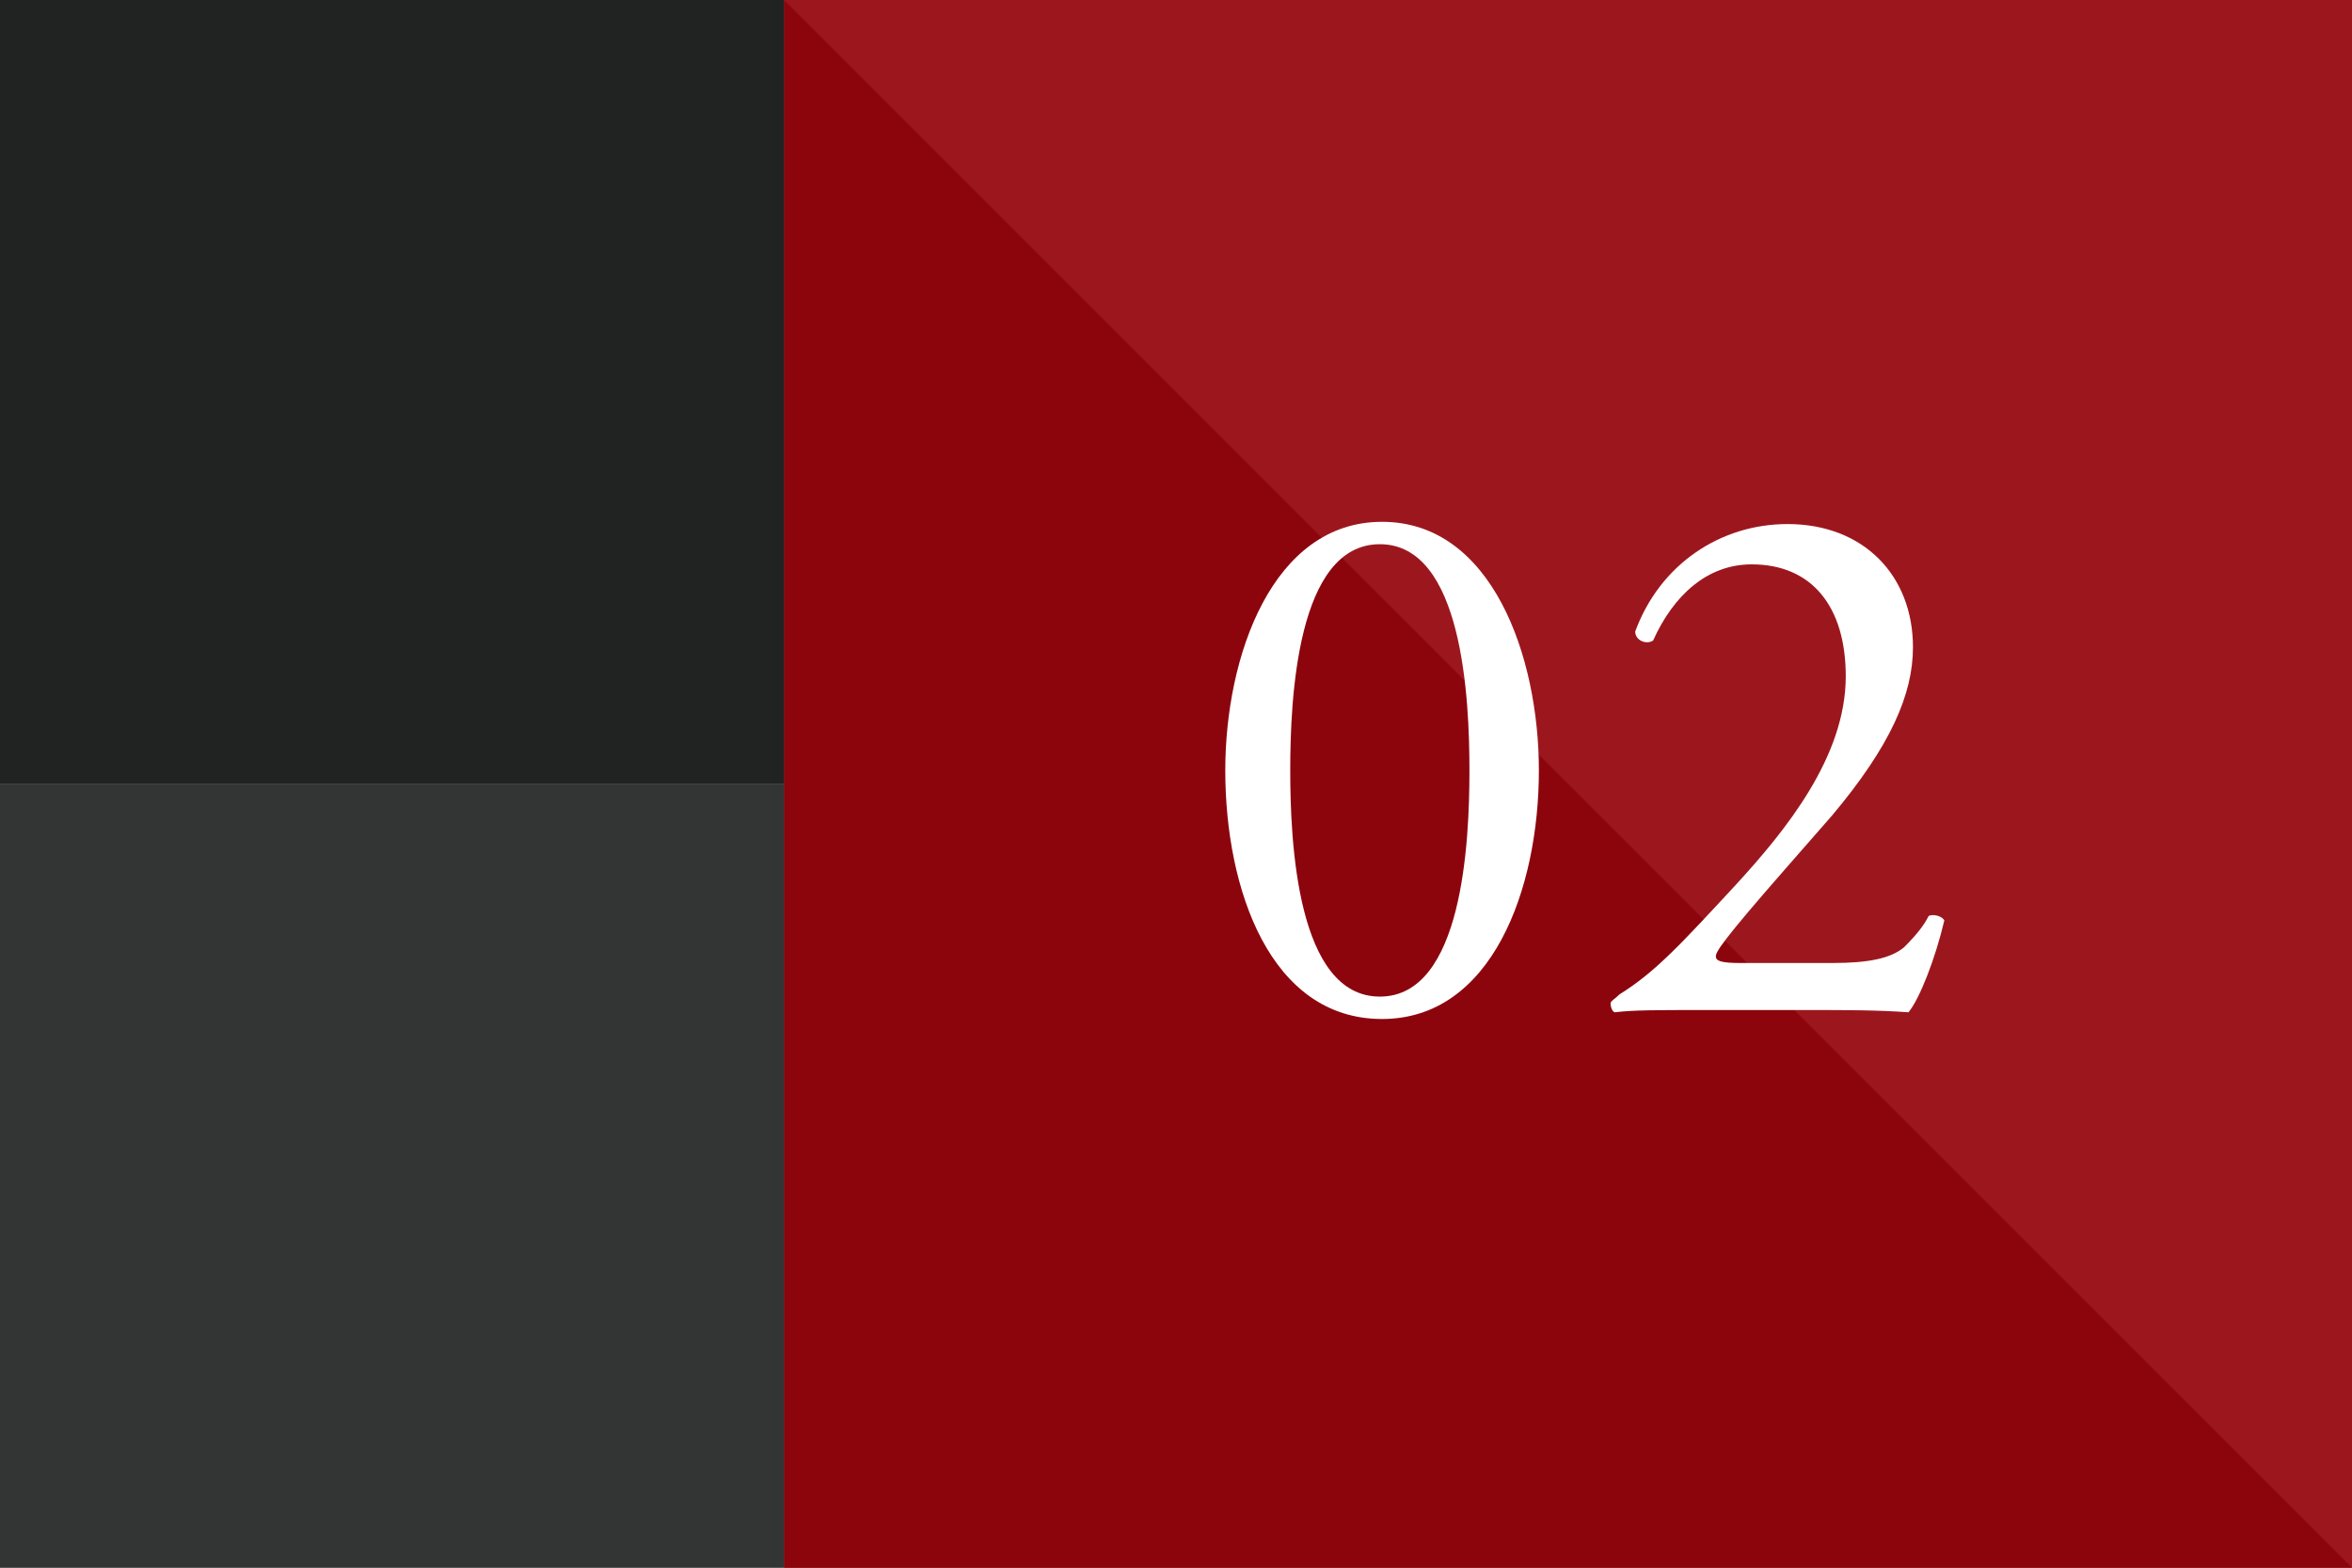
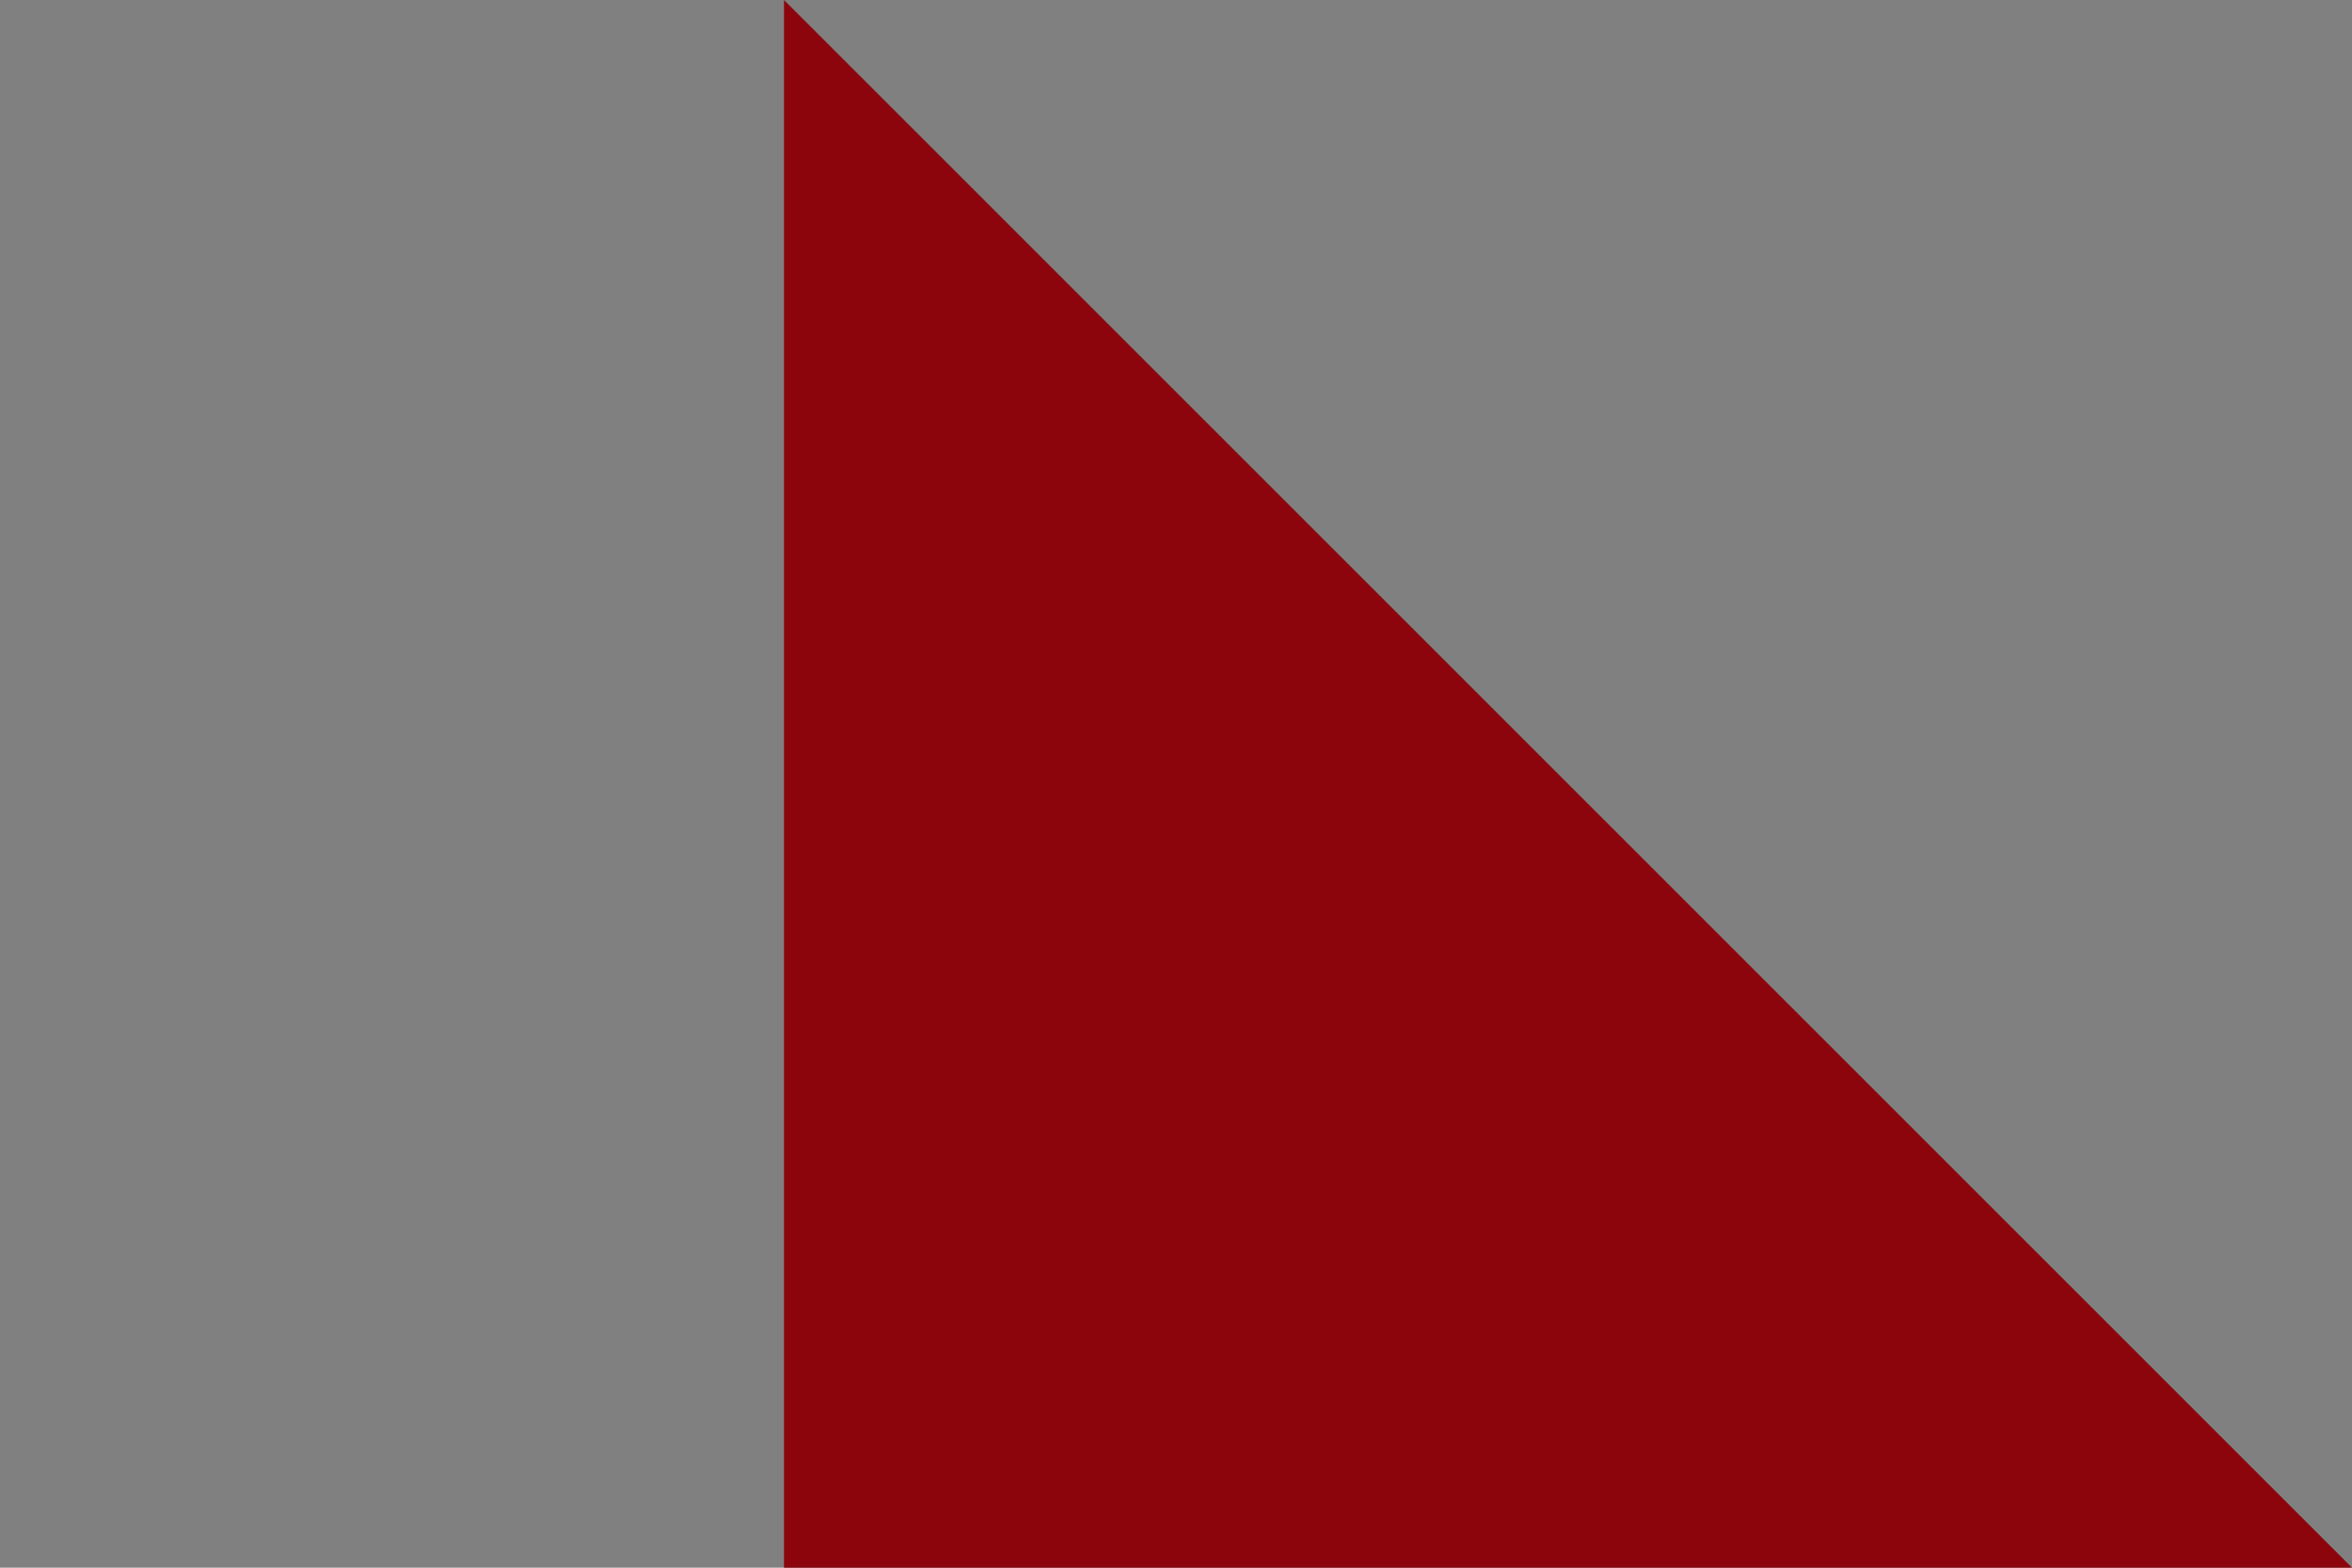
<svg xmlns="http://www.w3.org/2000/svg" version="1.1" id="レイヤー_1" x="0px" y="0px" width="105px" height="70px" viewBox="0 0 105 70" style="enable-background:new 0 0 105 70;" xml:space="preserve">
  <rect x="0" y="0" width="105" height="70" fill="#808080" stroke="none" />
  <style type="text/css">
	.st0{fill:#9C171D;}
	.st1{fill:#8C050D;}
	.st2{fill:#202321;}
	.st3{fill:#323533;}
	.st4{fill:#FFFFFF;}
</style>
  <g>
-     <rect x="35" class="st0" width="70" height="70" />
    <polygon class="st1" points="105,70 35,70 35,0  " />
-     <rect class="st2" width="35" height="35" />
-     <rect y="35" class="st3" width="35" height="35" />
    <g>
      <g>
-         <path class="st4" d="M68.7,34.4c0,5.3-2.1,11.1-7,11.1c-5,0-7-5.8-7-11.1c0-5.1,2.1-11.1,7-11.1C66.6,23.3,68.7,29.3,68.7,34.4z      M57.6,34.4c0,3.2,0.3,10.1,4,10.1c3.7,0,4-6.9,4-10.1s-0.3-10.1-4-10.1C57.9,24.3,57.6,31.2,57.6,34.4z" />
-         <path class="st4" d="M81.8,43c1.6,0,2.6-0.2,3.2-0.7c0.6-0.6,0.9-1,1.1-1.4c0.2-0.1,0.6,0,0.7,0.2c-0.4,1.7-1.1,3.5-1.6,4.1     c-1.4-0.1-2.8-0.1-4.4-0.1h-4.9c-1.9,0-3,0-3.8,0.1c-0.1,0-0.2-0.2-0.2-0.4c0-0.1,0.2-0.2,0.4-0.4c1.6-1,2.7-2.2,5.2-4.9     c2.2-2.4,4.9-5.7,4.9-9.3c0-3.1-1.5-5-4.2-5c-2,0-3.5,1.4-4.4,3.4c-0.3,0.2-0.8,0-0.8-0.4c1.1-3,3.8-4.8,6.8-4.8     c3.4,0,5.6,2.3,5.6,5.5c0,2.1-1,4.4-3.6,7.5l-2.1,2.4c-2.8,3.2-3.1,3.7-3.1,3.9c0,0.2,0.2,0.3,1.1,0.3H81.8z" />
-       </g>
+         </g>
    </g>
  </g>
</svg>